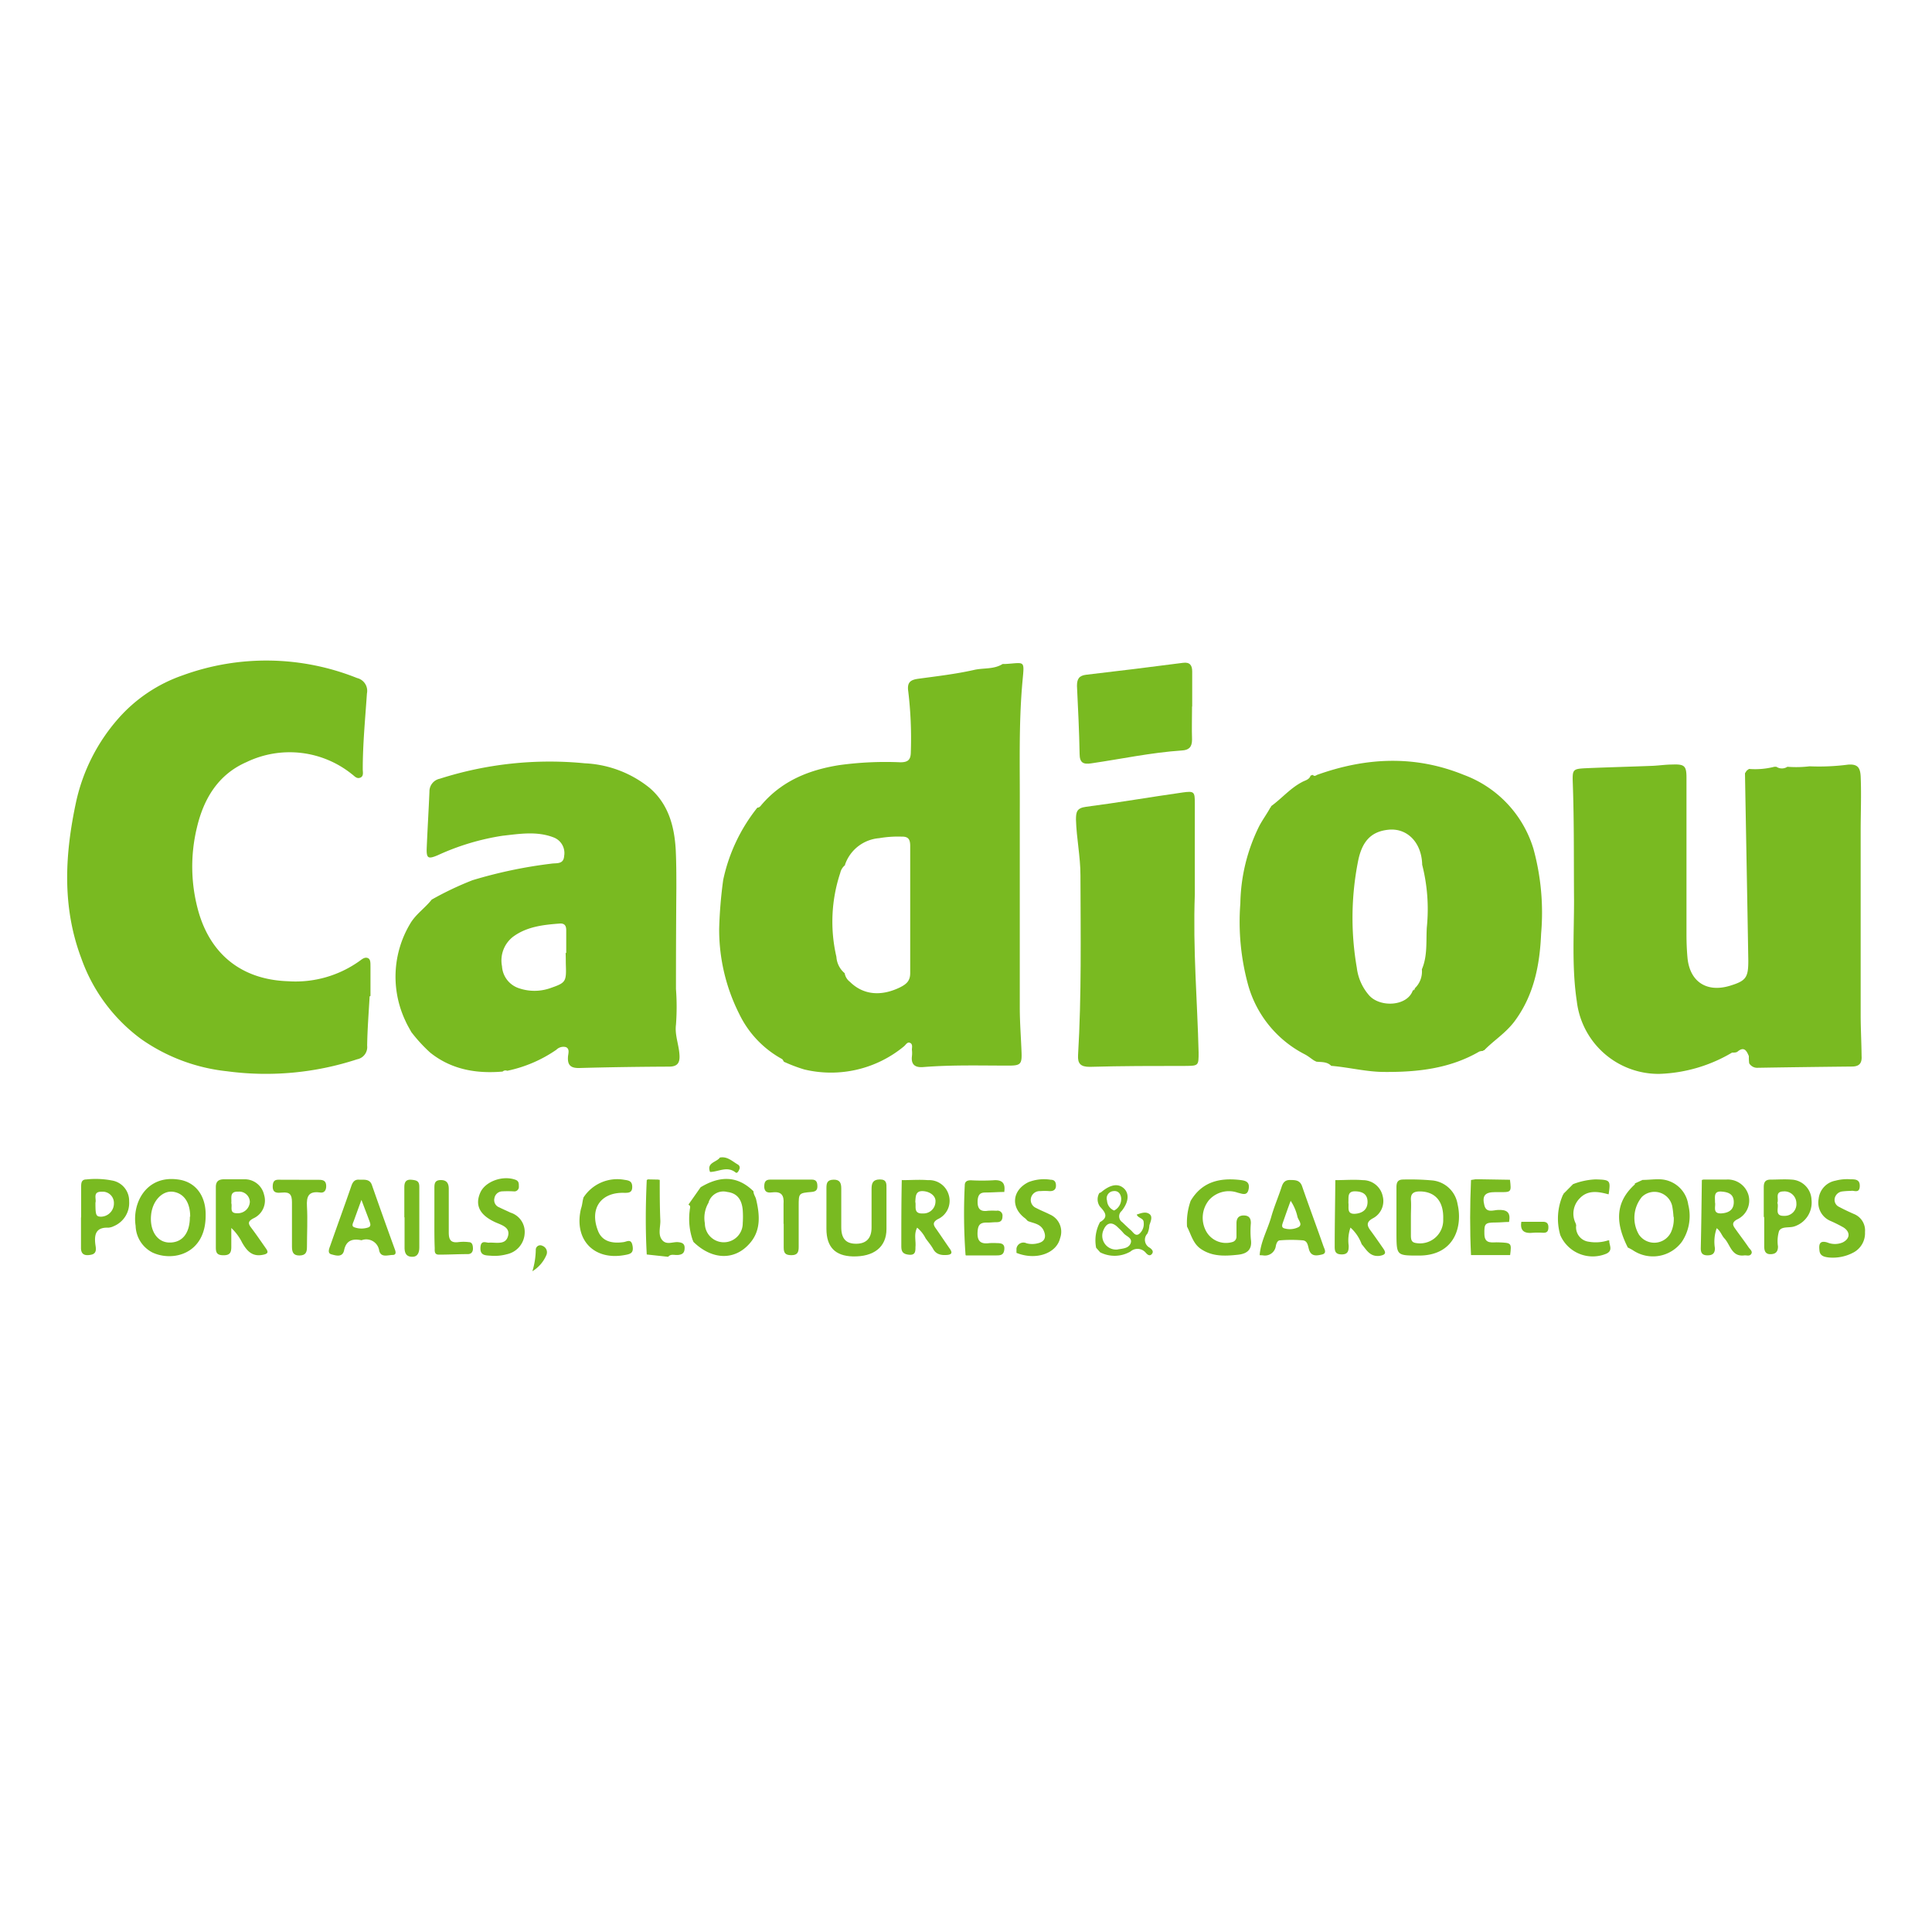
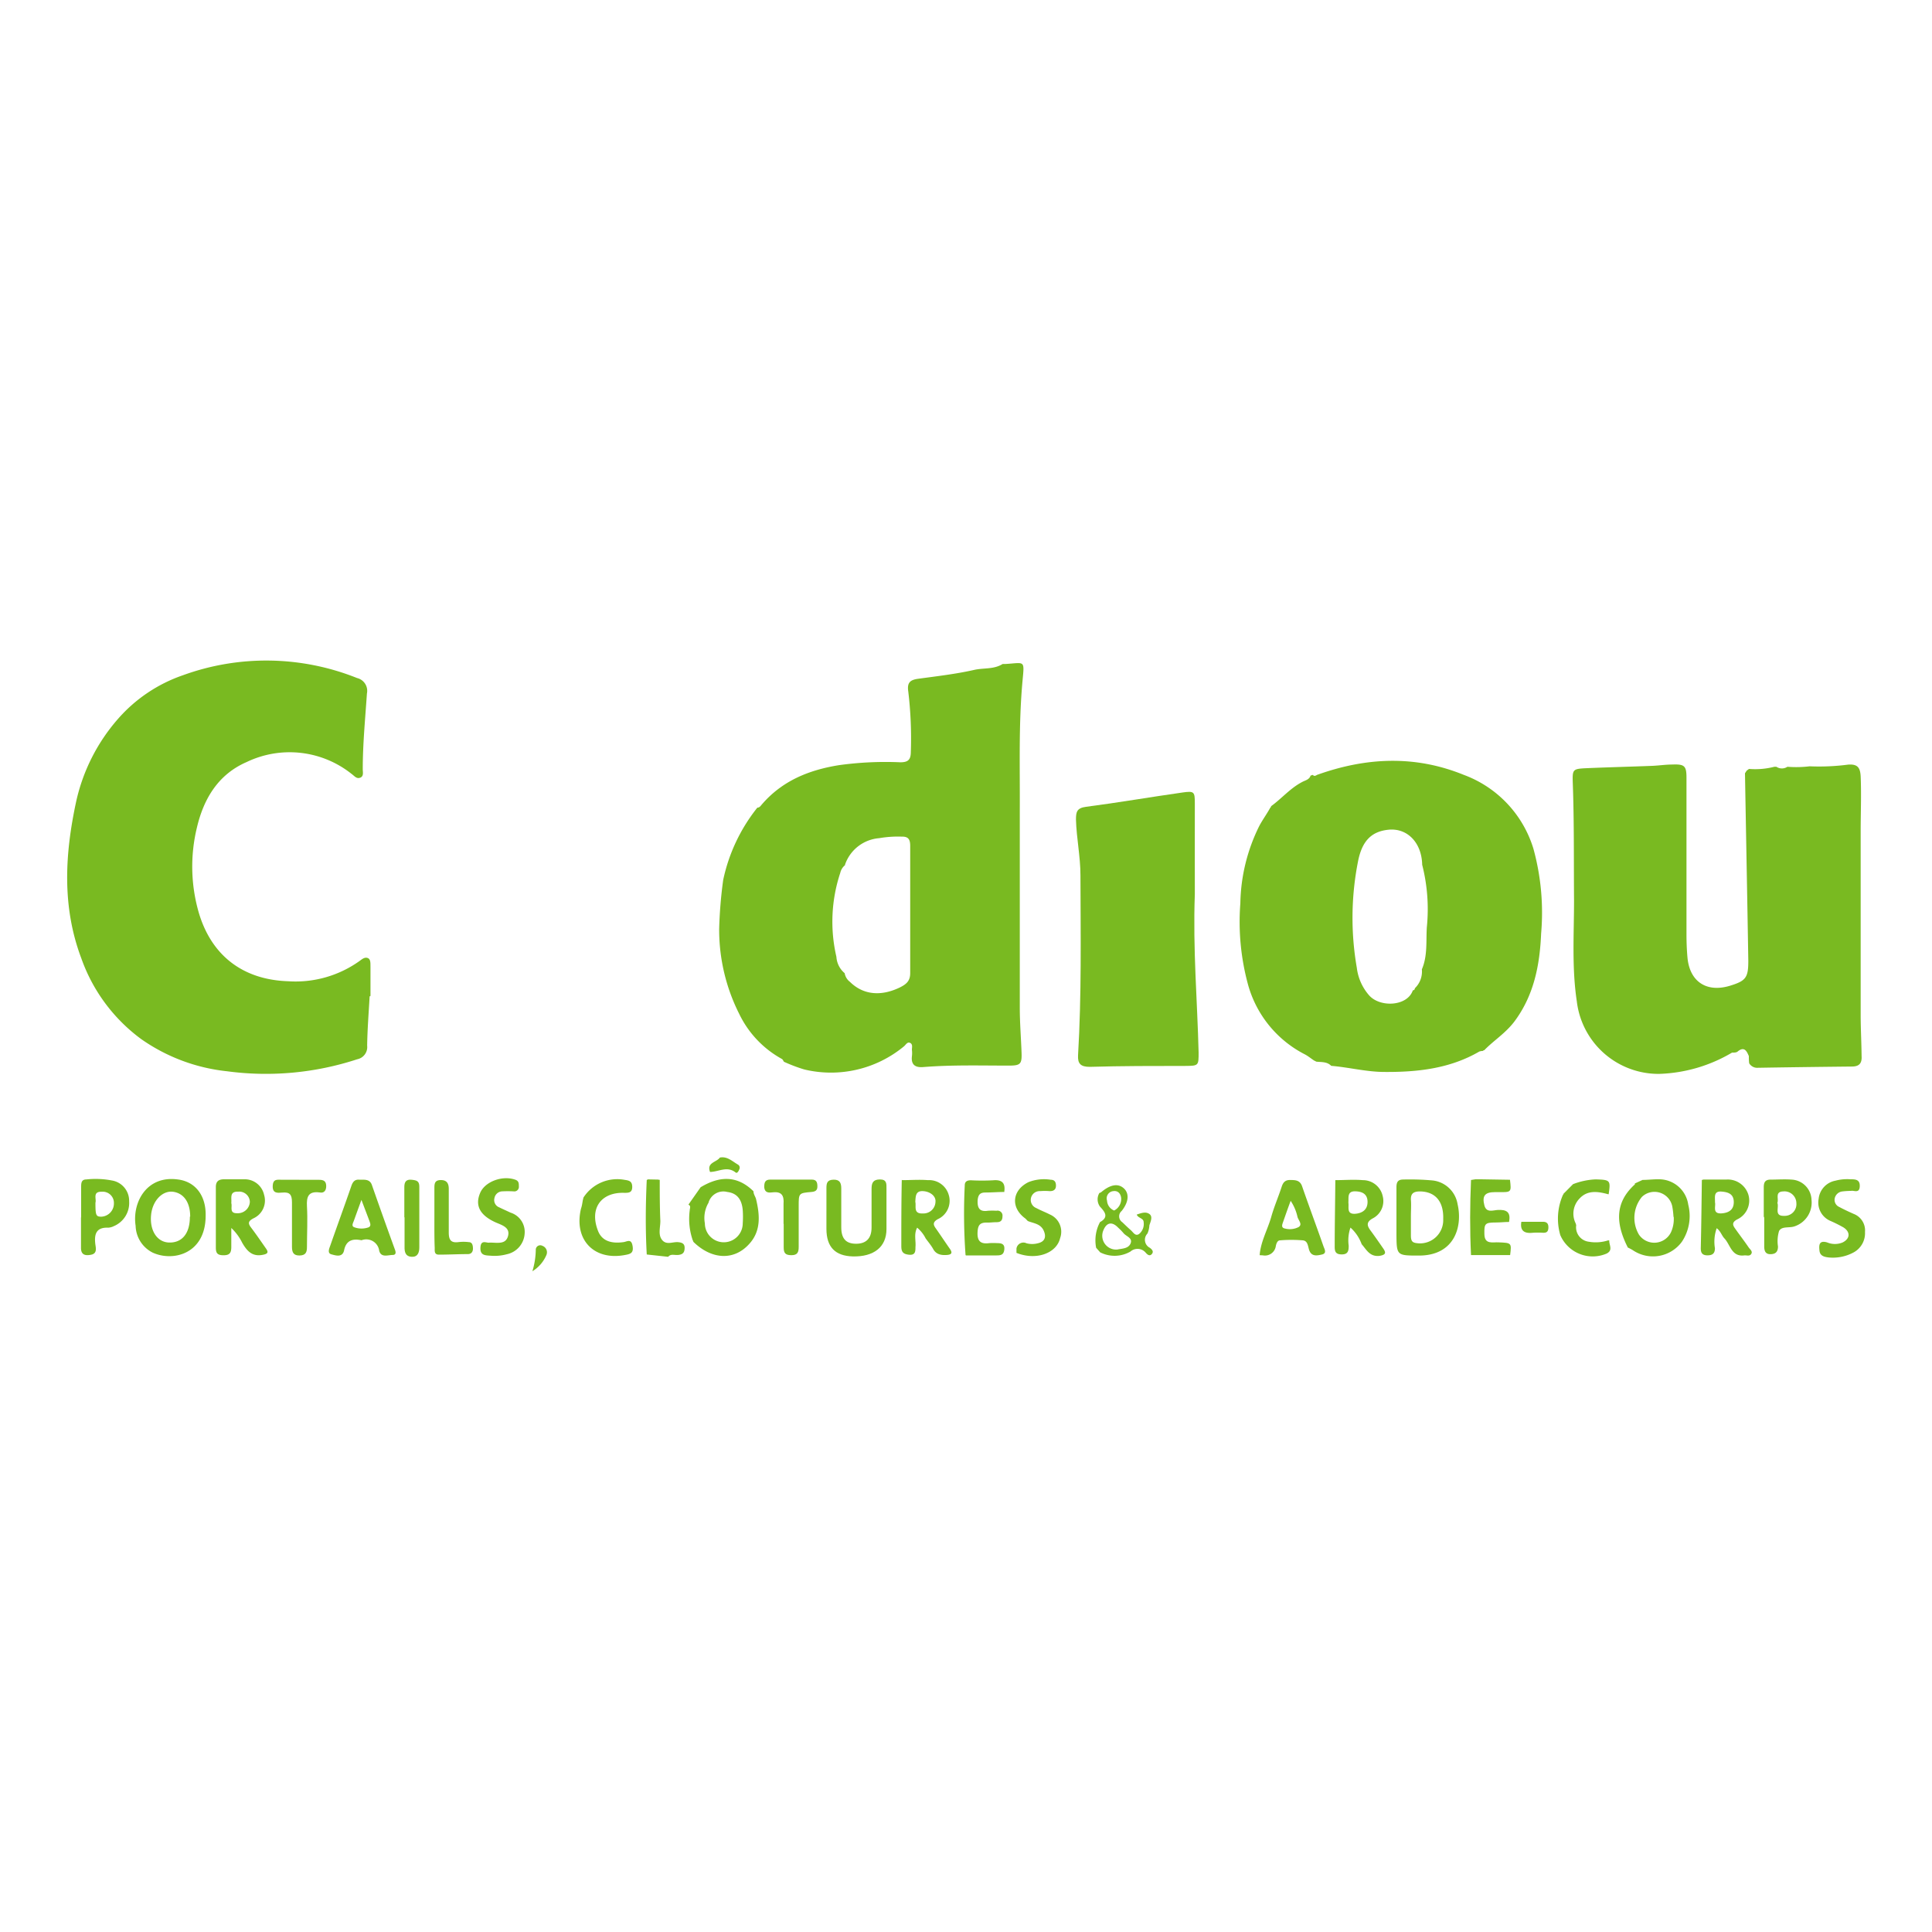
<svg xmlns="http://www.w3.org/2000/svg" id="Calque_2" data-name="Calque 2" viewBox="0 0 250 250">
  <defs>
    <style>.cls-1{fill:#79ba21;}.cls-2{fill:#d1d0d1;}</style>
  </defs>
  <path class="cls-1" d="M47.83,128.94c-.12,2.12-.29,4.25-.32,6.37a1.61,1.61,0,0,1-1.29,1.76,37.89,37.89,0,0,1-16.85,1.55,23.63,23.63,0,0,1-11.11-4.17A22.11,22.11,0,0,1,10.52,124C8,117.31,8.39,110.51,9.86,103.7A24.1,24.1,0,0,1,15.29,93a19.66,19.66,0,0,1,8.37-5.62,31.59,31.59,0,0,1,22.55.36,1.7,1.7,0,0,1,1.27,2c-.22,3.27-.54,6.52-.54,9.8,0,.38.15.9-.32,1.09s-.75-.21-1.08-.45a12.86,12.86,0,0,0-13.65-1.56c-3.67,1.6-5.54,4.76-6.41,8.47a21.42,21.42,0,0,0,.24,11c1.64,5.56,5.71,8.68,11.53,8.88a14.24,14.24,0,0,0,9.36-2.68c.29-.22.63-.47,1-.31s.32.7.33,1.09c0,1.26,0,2.53,0,3.8Z" />
  <path class="cls-1" d="M211.55,153.14l1-.46c.73,0,1.47-.1,2.2-.08a3.82,3.82,0,0,1,3.71,3.29,6,6,0,0,1-.83,4.8,4.64,4.64,0,0,1-6.35,1.08,6.48,6.48,0,0,0-.64-.34h0c-1.48-2.92-1.82-5.71.91-8.17C211.56,153.24,211.55,153.18,211.55,153.14Zm5,4.33a10.93,10.93,0,0,0-.16-1.37,2.35,2.35,0,0,0-3.93-1.22,4.27,4.27,0,0,0-.38,4.88,2.4,2.4,0,0,0,4.14-.3A4.14,4.14,0,0,0,216.58,157.47Z" />
  <path class="cls-1" d="M29.93,158.9c0,1,0,1.71,0,2.44s-.17,1.09-1,1.09-1-.31-1-1q0-3.91,0-7.83c0-.74.37-1,1.07-1,.86,0,1.72,0,2.57,0a2.56,2.56,0,0,1,2.6,2,2.53,2.53,0,0,1-1.39,3.06c-.65.35-.73.62-.29,1.19.66.87,1.28,1.78,1.91,2.68.35.49.3.71-.38.84-1.41.29-2.09-.54-2.68-1.56A6.64,6.64,0,0,0,29.93,158.9Zm0-3.22c.16.49-.31,1.34.77,1.31a1.55,1.55,0,0,0,1.63-1.48,1.37,1.37,0,0,0-1.49-1.31C29.66,154.15,30,155,29.93,155.68Z" />
  <path class="cls-1" d="M26.61,157.31c0,4.94-4.22,6-6.87,4.77a4,4,0,0,1-2.19-3.46c-.46-3,1.4-6.54,5.44-6C25.25,152.88,26.67,154.68,26.61,157.31Zm-2,.12c0-1.84-.82-3-2.17-3.21s-2.7,1.07-2.89,3,.71,3.47,2.26,3.56C23.54,160.86,24.58,159.63,24.57,157.43Z" />
  <path class="cls-1" d="M46.78,160.49c-1.15-.24-2,0-2.26,1.33-.22.93-1.08.64-1.64.49s-.27-.77-.14-1.14c.9-2.58,1.84-5.14,2.73-7.72.19-.55.46-.84,1-.8s1.35-.17,1.65.68q1.47,4.21,3,8.41c.11.31.13.63-.27.65-.65,0-1.53.39-1.78-.54A1.69,1.69,0,0,0,46.78,160.49Zm0-5.25c-.4,1.08-.7,1.92-1,2.75-.11.3-.35.69.1.83a2.71,2.71,0,0,0,1.8,0c.4-.17.21-.57.11-.86C47.48,157.13,47.16,156.3,46.76,155.24Z" />
  <path class="cls-1" d="M220.22,152.68a.22.22,0,0,0,.17-.05c1,0,2,0,3.05,0a2.79,2.79,0,0,1,2.81,2,2.69,2.69,0,0,1-1.48,3.17c-.62.35-.61.67-.27,1.14.58.83,1.21,1.64,1.78,2.48.16.24.55.5.33.84s-.59.15-.91.19c-1.64.2-1.79-1.38-2.56-2.2-.35-.36-.48-.93-1-1.32a5.22,5.22,0,0,0-.23,2.59c0,.69-.33.93-1,.92s-.84-.37-.83-.94C220.15,158.55,220.18,155.61,220.22,152.68Zm1.7,2.91c.13.51-.38,1.49.84,1.42.91-.06,1.6-.44,1.59-1.48s-.73-1.27-1.57-1.34C221.7,154.1,221.94,154.91,221.92,155.59Z" />
  <path class="cls-1" d="M239.53,154.1a10.58,10.58,0,0,0-1.12.07,1.14,1.14,0,0,0-1,.9,1,1,0,0,0,.59,1.11c.61.33,1.24.62,1.87.9a2.29,2.29,0,0,1,1.46,2.34,2.83,2.83,0,0,1-1.45,2.63,5.64,5.64,0,0,1-3.29.66c-.54-.07-1.08-.2-1.15-.87s-.1-1.39,1-1.07a2.58,2.58,0,0,0,2,0c1-.5,1-1.38.09-1.95a18.56,18.56,0,0,0-1.73-.86,2.57,2.57,0,0,1-1.47-2.82,2.67,2.67,0,0,1,2.17-2.36,5.83,5.83,0,0,1,1.95-.18c.61,0,1.25,0,1.2.94S239.85,154,239.53,154.1Z" />
  <path class="cls-1" d="M228.23,157.56c0-1.31,0-2.61,0-3.92,0-.65.18-1,.89-1,.9,0,1.81-.07,2.7,0a2.71,2.71,0,0,1,2.59,2.63,3.24,3.24,0,0,1-2.2,3.42c-.68.24-1.65-.05-2,.6a4.55,4.55,0,0,0-.14,2c0,.71-.32,1-1,1s-.79-.52-.78-1.07v-3.8Zm1.75-1.93c.28.59-.47,1.75.9,1.7a1.51,1.51,0,0,0,1.57-1.65,1.54,1.54,0,0,0-1.69-1.51C229.64,154.2,230.19,155.1,230,155.63Z" />
  <path class="cls-1" d="M10.5,157.54v-3.92c0-.47,0-1,.66-1a11.06,11.06,0,0,1,3.3.13,2.66,2.66,0,0,1,2.25,2.69,3.25,3.25,0,0,1-2,3.23,1.79,1.79,0,0,1-.7.19c-1.52-.06-1.83.78-1.68,2.09.06.5.29,1.25-.54,1.41-.68.14-1.33.08-1.31-.92,0-1.31,0-2.62,0-3.93Zm1.85-1.91c0,1.62.07,1.8.74,1.81a1.71,1.71,0,0,0,1.65-1.75,1.45,1.45,0,0,0-1.58-1.48C11.94,154.18,12.51,155.16,12.35,155.63Z" />
  <path class="cls-1" d="M75.41,155.34l.09-.38a5.2,5.2,0,0,1,5.31-2.29c.55.08,1,.15,1,.92s-.49.77-1.08.76c-3-.07-4.48,2.06-3.34,4.94.47,1.2,1.58,1.68,3.29,1.44.48-.07,1-.48,1.17.47s-.26,1.07-1,1.2c-4,.75-6.62-2-5.67-6C75.3,156.07,75.35,155.7,75.41,155.34Z" />
  <path class="cls-1" d="M63.37,160.79c1,0,2.07.28,2.37-.85s-.83-1.42-1.62-1.77c-2-.91-2.68-2.15-2-3.78.6-1.48,2.87-2.33,4.55-1.74.47.16.47.48.47.86a.59.59,0,0,1-.69.65,14.42,14.42,0,0,0-1.47,0,1.06,1.06,0,0,0-1,.88,1,1,0,0,0,.62,1.19c.48.24,1,.46,1.45.68a2.61,2.61,0,0,1,1.84,2.71,2.91,2.91,0,0,1-2.31,2.68,6,6,0,0,1-2.06.19c-.69-.05-1.42,0-1.35-1.08S63,160.9,63.37,160.79Z" />
  <path class="cls-1" d="M38.76,152.67h2.57c.53,0,.86.16.88.76s-.26,1-.86.87c-1.44-.18-1.7.54-1.63,1.79.1,1.75,0,3.51,0,5.27,0,.65-.14,1.08-.94,1.1s-1-.4-1-1.13c0-1.91,0-3.83,0-5.75,0-1-.28-1.35-1.26-1.26-.59.05-1.27.13-1.23-.86s.67-.78,1.21-.8c.74,0,1.47,0,2.21,0Z" />
  <path class="cls-1" d="M85.25,152.64c0,.05.07.07.12,0,0,1.78,0,3.57.08,5.36,0,.84-.33,1.81.25,2.48s1.39.17,2.1.26c.46.05.79.19.79.72s-.16.84-.75.92-1-.19-1.38.25l-2.77-.3c-.18-3.22-.15-6.43,0-9.65a.1.1,0,0,0,.11-.07Z" />
  <path class="cls-1" d="M56.21,157.59c0-1.27,0-2.53,0-3.79,0-.57,0-1.08.79-1.1s1.07.4,1.07,1.14c0,1.87,0,3.75,0,5.62,0,.91.22,1.4,1.24,1.27a5.48,5.48,0,0,1,1.34,0c.47,0,.54.42.55.81s-.17.72-.62.74c-1.27,0-2.53.07-3.79.07-.63,0-.53-.51-.54-.89C56.2,160.19,56.21,158.89,56.21,157.59Z" />
  <path class="cls-1" d="M52.32,157.52c0-1.31,0-2.62,0-3.93,0-.68.26-1,.94-.93s1,.17,1,.9c0,2.61,0,5.23,0,7.85,0,.69-.22,1.26-1,1.22s-.93-.61-.91-1.31c0-1.27,0-2.54,0-3.8Z" />
  <path class="cls-1" d="M68.89,164.5a10.11,10.11,0,0,0,.44-2.74.58.58,0,0,1,.86-.55.89.89,0,0,1,.5,1.22A4.53,4.53,0,0,1,68.89,164.5Z" />
  <path class="cls-1" d="M93.58,113.87A22.42,22.42,0,0,1,98,104.51c.29,0,.41-.22.57-.4,2.63-3.06,6.07-4.47,10-5.1a44,44,0,0,1,7.94-.37c1.06,0,1.34-.39,1.35-1.34a51,51,0,0,0-.33-7.82c-.18-1.2.29-1.51,1.3-1.65,2.43-.33,4.87-.61,7.25-1.15,1.21-.27,2.54-.05,3.66-.76h.36c2.51-.15,2.47-.56,2.22,2.12-.52,5.6-.33,11.2-.36,16.8,0,8.51,0,17,0,25.52,0,2,.16,3.92.23,5.89.05,1.43-.16,1.63-1.57,1.64-3.73,0-7.46-.11-11.17.19-1,.08-1.57-.29-1.45-1.38a3.53,3.53,0,0,0,0-.86c0-.31.13-.72-.23-.89s-.55.24-.79.44a14.82,14.82,0,0,1-12.9,3,20.41,20.41,0,0,1-2.64-1c-.09-.13-.15-.31-.28-.37a13.16,13.16,0,0,1-5.51-5.83,24.2,24.2,0,0,1-2.59-11A57.71,57.71,0,0,1,93.58,113.87Zm15.77-2,0,.08a1.78,1.78,0,0,0-.62,1,20.05,20.05,0,0,0-.5,10.86,3,3,0,0,0,1.07,2.12,1.78,1.78,0,0,0,.68,1.12c1.71,1.69,4,1.91,6.45.73.84-.42,1.36-.83,1.35-1.89,0-5.48,0-11,0-16.43,0-.83-.23-1.22-1.09-1.2a14.35,14.35,0,0,0-2.93.2A5.1,5.1,0,0,0,109.35,111.87Z" />
  <path class="cls-1" d="M192.06,135.9a.2.2,0,0,0-.17.09,1.71,1.71,0,0,0-.47.08c-3.8,2.21-8,2.67-12.26,2.64-2.33,0-4.59-.6-6.9-.79l0,0c-.53-.55-1.25-.47-1.92-.54l-.3-.15c-.4-.26-.76-.57-1.2-.8a14.46,14.46,0,0,1-7.34-9,30.91,30.91,0,0,1-1-10.53,23.31,23.31,0,0,1,2.44-10c.43-.82,1-1.59,1.43-2.38a.27.27,0,0,0,.11-.2c1.38-1,2.46-2.31,4-3.12.41-.23.94-.3,1.11-.84l.29-.09c.17.21.35.12.54,0,6.34-2.27,12.66-2.58,19,0a14.77,14.77,0,0,1,9,9.54,31.2,31.2,0,0,1,1,11c-.17,4.07-.93,8-3.47,11.39C194.78,133.73,193.27,134.65,192.06,135.9Zm-9-8h0a3,3,0,0,0,.93-2.47c.75-1.75.53-3.62.64-5.43a23.28,23.28,0,0,0-.6-8.1c-.06-2.87-1.94-4.8-4.4-4.53-2.13.23-3.37,1.4-3.9,4.08a37.72,37.72,0,0,0-.16,13.77,6.62,6.62,0,0,0,1.63,3.62c1.45,1.56,4.92,1.37,5.62-.69h0A.26.26,0,0,0,183.08,127.87Z" />
  <path class="cls-1" d="M180.7,157.44c0-1.27,0-2.54,0-3.81,0-.64.17-1,.88-1a32.1,32.1,0,0,1,3.8.12,3.68,3.68,0,0,1,3.23,3.07c.67,2.86-.36,6.65-5,6.65-2.89,0-2.89,0-2.91-2.81v-2.21Zm1.87,0h0c0,.81,0,1.63,0,2.44s.25.94.91,1a3,3,0,0,0,3.27-3.12c.08-2.27-1-3.56-3-3.59-.91,0-1.25.32-1.17,1.22C182.62,156,182.57,156.73,182.57,157.42Z" />
  <path class="cls-1" d="M89.71,160.68a.17.17,0,0,0-.06-.16,8.49,8.49,0,0,1-.4-3.9c0-.26.2-.57-.17-.74l1.58-2.25c2.4-1.45,4.71-1.58,6.84.52h0c0,.39.25.69.33,1,.48,2,.68,4.08-.84,5.77C95,163.18,92.07,163,89.71,160.68Zm2-5.09a3.86,3.86,0,0,0-.5,2.71,2.45,2.45,0,1,0,4.9,0,12.21,12.21,0,0,0,0-1.71c-.12-1.4-.75-2.2-2-2.35A2,2,0,0,0,91.69,155.59Z" />
  <path class="cls-1" d="M106.94,156.7c0-1,0-2,0-2.94,0-.65.08-1.09.92-1.11s1,.46,1,1.16c0,1.67,0,3.35,0,5,0,1.48.62,2.13,1.92,2.13s2-.7,2-2.1c0-1.68,0-3.35,0-5,0-.78.2-1.22,1.09-1.22s.84.57.84,1.15c0,1.76,0,3.51,0,5.27,0,2.33-1.64,3.6-4.35,3.54-2.29-.06-3.41-1.22-3.42-3.54V156.7Z" />
  <path class="cls-1" d="M176.2,161a5.33,5.33,0,0,0-1.45-2.15,5.05,5.05,0,0,0-.23,2.34c0,.61-.05,1.13-.89,1.13s-.93-.41-.92-1.08c0-2.84.06-5.69.08-8.53,1.19,0,2.38-.1,3.55,0a2.62,2.62,0,0,1,2.58,2.06,2.52,2.52,0,0,1-1.31,2.9c-.83.47-.73.93-.27,1.55s1.09,1.52,1.62,2.29c.42.59.39.86-.46,1C177.23,162.64,176.82,161.7,176.2,161Zm-1.72-5.37c.1.59-.28,1.52.91,1.43.91-.08,1.57-.54,1.57-1.53s-.64-1.34-1.53-1.37C174.3,154.1,174.53,154.93,174.48,155.61Z" />
-   <path class="cls-1" d="M154.07,155.39c1.45-2.44,3.69-3,6.32-2.71.67.08,1.36.17,1.19,1.15s-.82.64-1.4.51a3.45,3.45,0,0,0-3.71.92,3.63,3.63,0,0,0-.43,4,2.93,2.93,0,0,0,3.42,1.46A.71.71,0,0,0,160,160c0-.57,0-1.14,0-1.72s.24-1,.93-1,.94.36.93,1a12,12,0,0,0,0,2.08c.2,1.34-.48,1.87-1.65,2-1.68.18-3.35.27-4.85-.77-1-.7-1.24-1.87-1.76-2.87A8.44,8.44,0,0,1,154.07,155.39Z" />
  <path class="cls-1" d="M163,162.42c.13-1.74,1-3.25,1.48-4.89.37-1.34.93-2.62,1.36-3.94.18-.57.45-.91,1.11-.9s1.27,0,1.55.84c.89,2.58,1.85,5.14,2.75,7.72.12.36.51.94-.22,1.09-.57.13-1.27.28-1.59-.49-.21-.51-.16-1.28-.86-1.35a18,18,0,0,0-2.94,0c-.35,0-.49.44-.55.74a1.42,1.42,0,0,1-1.69,1.2Zm4-7c-.38,1-.69,1.92-1,2.79-.11.32-.21.67.27.76a2.48,2.48,0,0,0,1.77-.19c.53-.34,0-.85-.14-1.29A6.13,6.13,0,0,0,167,155.37Z" />
  <path class="cls-1" d="M195.34,152.66l0,0,.05,0c.19,1.62.19,1.62-1.47,1.6h-.48c-1.29,0-1.68.48-1.36,1.72.26,1,1.13.62,1.71.59,1.14-.07,1.71.26,1.49,1.47l0,.08c-.57,0-1.14.07-1.72.07-1.42,0-1.51.15-1.48,1.52s1.09,1,1.84,1.05c1.67.07,1.69.06,1.49,1.65l-.58,0-4.41,0h-.07c-.16-3.24-.14-6.48,0-9.72l.56-.09h.74Z" />
  <path class="cls-1" d="M124.94,162.38a73.68,73.68,0,0,1-.1-9c0-.53.36-.66.83-.65a26.53,26.53,0,0,0,2.82,0c1.11-.1,1.62.29,1.47,1.43l0,.08c-.82,0-1.63.07-2.45.07-.66,0-.92.26-1,.95-.06,1,.19,1.59,1.34,1.41a10.07,10.07,0,0,1,1.1,0,.64.64,0,0,1,.77.72c0,.49-.2.76-.73.76s-.9.07-1.34.05c-.84,0-1.09.33-1.15,1.16-.08,1.2.34,1.66,1.52,1.5a8,8,0,0,1,1,0c.55,0,1,.09.94.79s-.41.8-1,.8l-3.92,0-.06,0Z" />
  <path class="cls-1" d="M203.89,158.3l.07.24a1.88,1.88,0,0,0,1.64,2.14,5.18,5.18,0,0,0,2.53-.19.07.07,0,0,0,.11,0c-.06.58.54,1.27-.34,1.72a4.57,4.57,0,0,1-6-2.39,7.63,7.63,0,0,1,.36-5.24.07.07,0,0,0,.05-.1l1.24-1.25h0a9.13,9.13,0,0,1,2.93-.62c1.88.06,1.95.1,1.68,1.92h-.08c-1.29-.35-2.62-.56-3.65.52A2.81,2.81,0,0,0,203.89,158.3Z" />
  <path class="cls-1" d="M135,159.13c-.44-.8-1.3-.84-2-1.13-.12-.11-.22-.24-.34-.34-1.92-1.41-1.7-3.64.42-4.69a5.5,5.5,0,0,1,2.89-.31c.52,0,.69.34.67.82s-.35.67-.83.65a8.31,8.31,0,0,0-1.22,0,1.15,1.15,0,0,0-1.18.88,1.13,1.13,0,0,0,.68,1.31c.58.31,1.19.54,1.78.84a2.43,2.43,0,0,1,1.31,3.05c-.47,2-3.15,2.92-5.65,1.91l0-.56a.91.91,0,0,1,1.3-.68,2.89,2.89,0,0,0,1.46,0C135.2,160.68,135.46,160.05,135,159.13Z" />
  <path class="cls-1" d="M142.36,162.05l-.52-.59a5,5,0,0,1,.5-3.32h0c1.17-.65.64-1.31,0-2a1.6,1.6,0,0,1-.08-1.77.85.85,0,0,0,.22-.09c1.17-1,2.18-1.18,2.92-.53s.69,1.76-.26,2.95a.91.91,0,0,0,.08,1.45c.35.33.7.68,1.07,1s.6.84,1.09.54a1.66,1.66,0,0,0,.61-1.52c0-.56-.69-.51-.9-1,.57-.2,1.16-.42,1.64-.08s.14,1,0,1.47a3.06,3.06,0,0,1-.25,1.06,1.16,1.16,0,0,0,.32,1.85c.28.22.53.49.23.82s-.61,0-.81-.23a1.38,1.38,0,0,0-1.94-.11A4.11,4.11,0,0,1,142.36,162.05Zm2.21-.36c.6-.13,1.45-.1,1.73-.8s-.55-.89-.9-1.3-.5-.53-.76-.78c-.76-.76-1.44-.62-1.85.36A1.79,1.79,0,0,0,144.57,161.69Zm-.4-5.05a1.67,1.67,0,0,0,.91-1.59c-.05-.53-.36-1-1-.92a.94.94,0,0,0-.83,1.23A1.46,1.46,0,0,0,144.17,156.64Z" />
  <path class="cls-1" d="M101.39,158.37c0-.86,0-1.72,0-2.58.08-1.06-.22-1.64-1.42-1.5-.46.05-1,.1-1.08-.65,0-.56.07-1,.76-1h5.4c.63,0,.72.39.72.9s-.29.66-.77.7c-1.65.14-1.65.16-1.65,1.83s0,3.52,0,5.28c0,.67-.14,1.07-.94,1.07s-1-.29-1-1c0-1,0-2.05,0-3.07Z" />
  <path class="cls-1" d="M93.15,149.79c.95-.19,1.59.47,2.31.89a.46.46,0,0,1,.21.62c-.09.24-.28.58-.48.42-1.1-.88-2.21-.08-3.31-.07C91.41,150.42,92.72,150.41,93.15,149.79Z" />
-   <path class="cls-1" d="M87.92,136.45c-.08-1.29-.62-2.54-.45-3.85a31.11,31.11,0,0,0,0-4.63q0-6.51.05-13c0-1.67,0-3.35-.08-5-.17-3-.92-5.89-3.36-8a14.37,14.37,0,0,0-8.41-3.2,46.65,46.65,0,0,0-18.77,2,1.67,1.67,0,0,0-1.33,1.66c-.1,2.41-.25,4.82-.35,7.23-.06,1.41.15,1.55,1.44,1A31.48,31.48,0,0,1,65,108.15c2.23-.25,4.48-.63,6.66.22A2.16,2.16,0,0,1,73,110.76c-.07,1.13-1,.89-1.68,1a59.82,59.82,0,0,0-10.18,2.14,41.14,41.14,0,0,0-5.28,2.51l0,0c-.87,1.11-2.09,1.9-2.81,3.16a13.37,13.37,0,0,0-.57,12.57c.21.48.49.94.74,1.4a20,20,0,0,0,2.45,2.67c2.76,2.21,6,2.74,9.37,2.45a.54.54,0,0,1,.59-.1,17.38,17.38,0,0,0,6.36-2.72,1.29,1.29,0,0,1,1.25-.34c.51.24.29.82.26,1.22-.09,1.13.37,1.51,1.49,1.48,3.89-.11,7.77-.16,11.66-.18C87.72,138,88,137.46,87.92,136.45ZM73.22,124.8c.08,2.26,0,2.37-2.06,3.08a6.2,6.2,0,0,1-4,0,3.19,3.19,0,0,1-2.2-2.84,3.88,3.88,0,0,1,1.41-3.81c1.81-1.35,4-1.57,6.15-1.73.61,0,.75.38.75.88v2.93h-.08C73.22,123.83,73.21,124.32,73.22,124.8Z" />
  <path class="cls-1" d="M226.07,99.67h0l0,0Z" />
  <path class="cls-1" d="M240.77,131.56c0-8,0-16,0-24,0-2.36.1-4.73,0-7.1-.06-1.15-.41-1.6-1.61-1.52a28.94,28.94,0,0,1-5,.22,14.5,14.5,0,0,1-2.87.06,1.3,1.3,0,0,1-1.43,0h-.26a10,10,0,0,1-3.28.28l0,0-.3.22-.22.34c.14,8.09.3,16.18.43,24.27,0,2.19-.31,2.6-2.42,3.24-3,.89-5.16-.56-5.45-3.64-.09-1-.13-2-.13-3.06,0-6.74,0-13.49,0-20.23,0-1.53-.25-1.77-1.82-1.71-.85,0-1.71.13-2.57.17-2.82.11-5.64.18-8.46.3-1.91.09-1.92.13-1.86,2,.18,5,.12,10.06.16,15.09,0,4.36-.3,8.73.36,13.09a10.64,10.64,0,0,0,10.66,9.38,19.67,19.67,0,0,0,9.42-2.75c.24,0,.54,0,.7-.12.86-.72,1.19-.14,1.48.57a3.61,3.61,0,0,0,.17-.46,1.45,1.45,0,0,0,.07-.45,1.45,1.45,0,0,1-.07.45,3.61,3.61,0,0,1-.17.46c0,.31,0,.63.05.94a1.21,1.21,0,0,0,1.14.57q6.06-.1,12.14-.16c.94,0,1.32-.41,1.26-1.35C240.87,134.91,240.78,133.23,240.77,131.56Z" />
  <path class="cls-2" d="M226.1,99.64l-.24.36Z" />
  <path class="cls-2" d="M226.38,99.44l-.31.23Z" />
  <path class="cls-2" d="M191.15,152.6h0Z" />
-   <path class="cls-2" d="M182.83,128.13l.25-.26A.26.26,0,0,1,182.83,128.13Z" />
  <path class="cls-1" d="M154.61,115.71c-.26,7.2.33,13.85.49,20.5,0,1.67,0,1.71-1.71,1.72-4.13,0-8.26,0-12.39.12-1.19,0-1.56-.44-1.5-1.5.46-7.76.33-15.52.31-23.28,0-2.42-.51-4.79-.58-7.21,0-1,.11-1.5,1.3-1.66,4.17-.54,8.31-1.26,12.48-1.85,1.54-.22,1.6-.09,1.6,1.43C154.6,108.07,154.61,112.16,154.61,115.71Z" />
  <path class="cls-1" d="M116.75,152.71c1.1,0,2.21-.09,3.31,0a2.64,2.64,0,0,1,2.7,1.89,2.61,2.61,0,0,1-1.43,3.17c-.67.4-.57.73-.21,1.22.61.87,1.19,1.75,1.8,2.62.33.47.26.73-.36.78s-1.37,0-1.78-.72c-.27-.5-.65-.94-1-1.42a4.41,4.41,0,0,0-1.1-1.39c-.45.84-.14,1.69-.22,2.5,0,.55,0,1.08-.83,1s-1-.43-1-1.11c0-2.86,0-5.72.06-8.58Zm1.69,2.8c.15.58-.31,1.58,1,1.51a1.55,1.55,0,0,0,1.61-1.5c.08-.76-.72-1.36-1.66-1.39S118.49,154.85,118.44,155.51Z" />
-   <path class="cls-1" d="M154.25,91.42c0,1.43-.05,2.86,0,4.29,0,1-.45,1.35-1.3,1.4-4,.27-7.84,1.1-11.76,1.67-1,.15-1.48-.07-1.49-1.21-.05-2.94-.2-5.88-.34-8.81,0-.9.26-1.34,1.21-1.45,4.17-.48,8.34-1,12.51-1.54.89-.12,1.19.33,1.19,1.12v4.53Z" />
  <path class="cls-1" d="M196.86,158.1l2.81,0c.54,0,.71.29.69.78s-.22.65-.68.64a10.14,10.14,0,0,0-1.35,0c-1.05.11-1.66-.23-1.47-1.4Z" />
</svg>